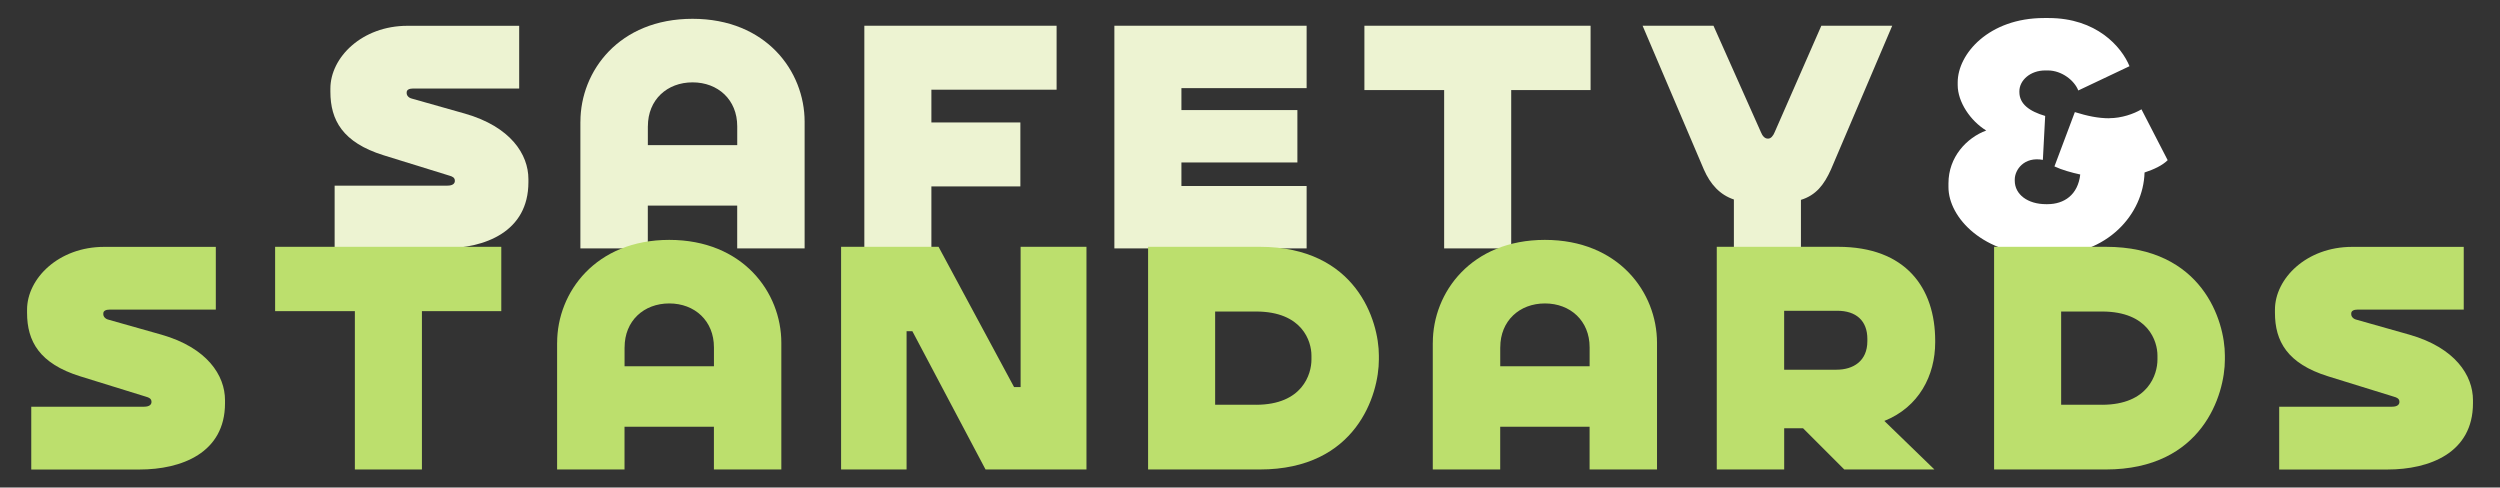
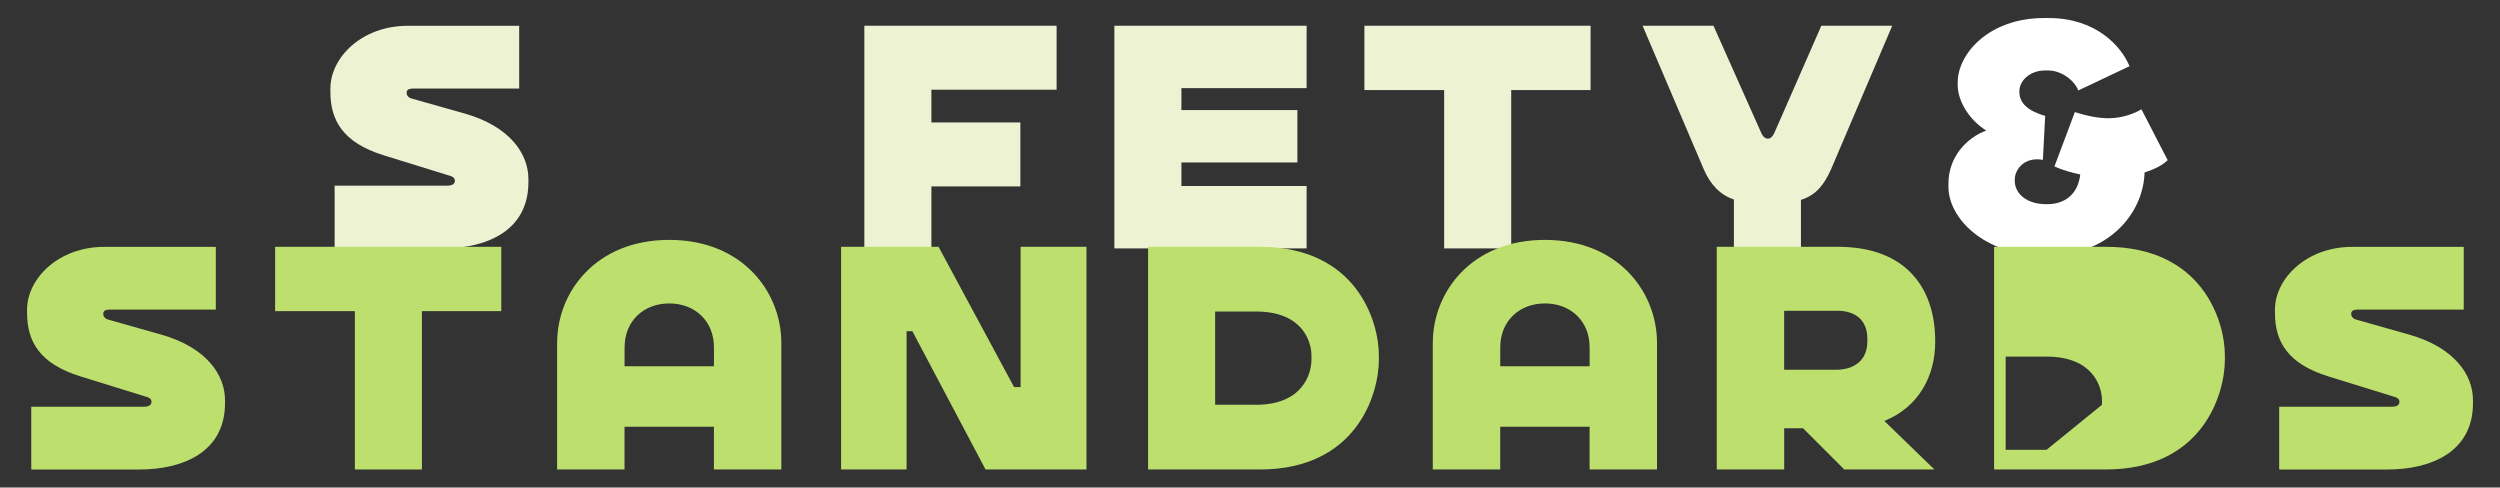
<svg xmlns="http://www.w3.org/2000/svg" id="a" viewBox="0 0 736.4 143.6">
  <rect x="0" y="0" width="736.4" height="143.6" fill="#333333" stroke="none" />
  <defs>
    <style>.b{fill:#edf3d2;}.c{fill:#fff;}.d{fill:#bcdf6d;}</style>
  </defs>
  <path class="b" d="M152.93,7.58V26.08h-31.32c-1.02,0-1.82,.34-1.82,1.13v.23c0,.68,.57,1.36,1.48,1.59l15.66,4.43c13.5,3.86,18.72,12.03,18.72,19.29v.91c0,14.64-12.82,19.52-25.19,19.52h-31.89v-18.5h33.25c1.59,0,2.16-.68,2.16-1.36v-.11c0-.91-.79-1.25-1.59-1.47l-19.41-6.01c-12.03-3.75-15.66-10.33-15.66-18.72v-.91c0-9.19,9.31-18.5,22.7-18.5h32.91Z" />
-   <path class="b" d="M170.97,35.84c0-14.87,11.35-30.3,33.02-30.3s33.02,15.43,33.02,30.3v37.33h-19.86v-12.6h-26.33v12.6h-19.86V35.84Zm19.86,1.36v5.56h26.33v-5.56c0-7.83-5.67-12.94-13.16-12.94s-13.16,5.11-13.16,12.94Z" />
  <path class="b" d="M311.23,26.42h-36.88v9.65h26.21v18.84h-26.21v18.27h-19.75V7.58h56.63V26.42Z" />
  <path class="b" d="M384.88,25.96h-36.88v6.47h34.16v15.43h-34.16v6.92h36.88v18.38h-56.63V7.58h56.63V25.96Z" />
  <path class="b" d="M468.52,7.58V26.53h-23.38v46.64h-19.75V26.53h-23.49V7.58h66.61Z" />
  <path class="b" d="M510.73,58.76c-4.08-1.36-6.92-4.43-8.85-8.85l-18.04-42.33h20.88l13.96,31.32c.45,1.13,1.13,1.93,2.04,1.93h.11c.79,0,1.48-.79,1.93-1.93l13.73-31.32h20.88l-18.04,42.33c-2.04,4.54-4.43,7.6-8.85,8.96v14.3h-19.75v-14.41Z" />
  <path class="c" d="M621.37,34.81c3.52,0,7.15-1.25,9.42-2.61l7.72,14.98c-1.59,1.59-4.08,2.72-6.81,3.63-.34,12.26-10.89,24.4-28.26,24.4h-1.36c-17.82,0-28.14-11.12-28.14-20.09v-1.13c0-7.72,5.33-13.39,11.12-15.55-4.65-2.84-8.4-8.4-8.4-13.39v-.79c0-8.4,9.19-18.95,25.42-18.95h1.36c14.07,0,21.45,8.4,23.83,14.19l-15.09,7.15c-1.13-2.95-4.88-5.9-8.96-5.9h-.79c-4.43,0-7.6,2.95-7.6,6.13v.23c0,3.52,2.95,5.67,7.6,7.04l-.68,12.94c-5.56-1.02-8.28,2.95-8.28,5.79v.34c0,4.09,3.86,6.92,9.19,6.92h.45c4.88,0,8.97-2.72,9.65-8.74-2.61-.57-5.45-1.36-7.6-2.38l6.01-16c3.63,1.13,6.81,1.82,10.21,1.82Z" />
  <path class="d" d="M63.57,72.7v18.5h-31.32c-1.02,0-1.82,.34-1.82,1.13v.23c0,.68,.57,1.36,1.47,1.59l15.66,4.43c13.5,3.86,18.72,12.03,18.72,19.29v.91c0,14.64-12.82,19.52-25.19,19.52H9.21v-18.5H42.46c1.59,0,2.16-.68,2.16-1.36v-.11c0-.91-.79-1.25-1.59-1.47l-19.4-6.01c-12.03-3.75-15.66-10.33-15.66-18.72v-.91c0-9.19,9.3-18.5,22.7-18.5H63.57Z" />
  <path class="d" d="M147.66,72.7v18.95h-23.38v46.64h-19.75v-46.64h-23.49v-18.95h66.61Z" />
  <path class="d" d="M164.11,100.96c0-14.87,11.35-30.3,33.02-30.3s33.02,15.43,33.02,30.3v37.33h-19.86v-12.6h-26.33v12.6h-19.86v-37.33Zm19.86,1.36v5.56h26.33v-5.56c0-7.83-5.67-12.94-13.16-12.94s-13.16,5.11-13.16,12.94Z" />
  <path class="d" d="M320.03,72.7v65.59h-29.73l-21.56-40.74h-1.7v40.74h-19.29V72.7h28.71l22.24,41.31h1.93v-41.31h19.41Z" />
  <path class="d" d="M371.09,138.29h-32.91V72.7h32.91c28.48,0,35.07,21.9,35.07,32v1.25c0,10.21-6.58,32.34-35.07,32.34Zm-1.13-19.06c13.73,0,16.34-9.08,16.34-13.28v-1.25c0-4.08-2.61-12.94-16.34-12.94h-12.03v27.46h12.03Z" />
  <path class="d" d="M422.05,100.96c0-14.87,11.35-30.3,33.02-30.3s33.02,15.43,33.02,30.3v37.33h-19.86v-12.6h-26.33v12.6h-19.86v-37.33Zm19.86,1.36v5.56h26.33v-5.56c0-7.83-5.67-12.94-13.16-12.94s-13.16,5.11-13.16,12.94Z" />
  <path class="d" d="M505.68,72.7h35.75c19.97,0,28.6,12.14,28.6,27.69v.45c0,9.76-4.77,19.06-14.98,23.15l14.75,14.3h-26.55l-12.14-12.14h-5.56v12.14h-19.86V72.7Zm35.29,36.2c4.88,0,9.08-2.5,9.08-8.4v-.68c0-5.33-3.29-8.28-8.85-8.28h-15.66v17.36h15.43Z" />
-   <path class="d" d="M620.29,138.29h-32.91V72.7h32.91c28.48,0,35.07,21.9,35.07,32v1.25c0,10.21-6.58,32.34-35.07,32.34Zm-1.13-19.06c13.73,0,16.34-9.08,16.34-13.28v-1.25c0-4.08-2.61-12.94-16.34-12.94h-12.03v27.46h12.03Z" />
+   <path class="d" d="M620.29,138.29h-32.91V72.7h32.91c28.48,0,35.07,21.9,35.07,32v1.25c0,10.21-6.58,32.34-35.07,32.34Zm-1.13-19.06v-1.25c0-4.08-2.61-12.94-16.34-12.94h-12.03v27.46h12.03Z" />
  <path class="d" d="M725.72,72.7v18.5h-31.32c-1.02,0-1.82,.34-1.82,1.13v.23c0,.68,.57,1.36,1.48,1.59l15.66,4.43c13.5,3.86,18.72,12.03,18.72,19.29v.91c0,14.64-12.82,19.52-25.19,19.52h-31.89v-18.5h33.25c1.59,0,2.16-.68,2.16-1.36v-.11c0-.91-.79-1.25-1.59-1.47l-19.41-6.01c-12.03-3.75-15.66-10.33-15.66-18.72v-.91c0-9.19,9.31-18.5,22.7-18.5h32.91Z" />
</svg>